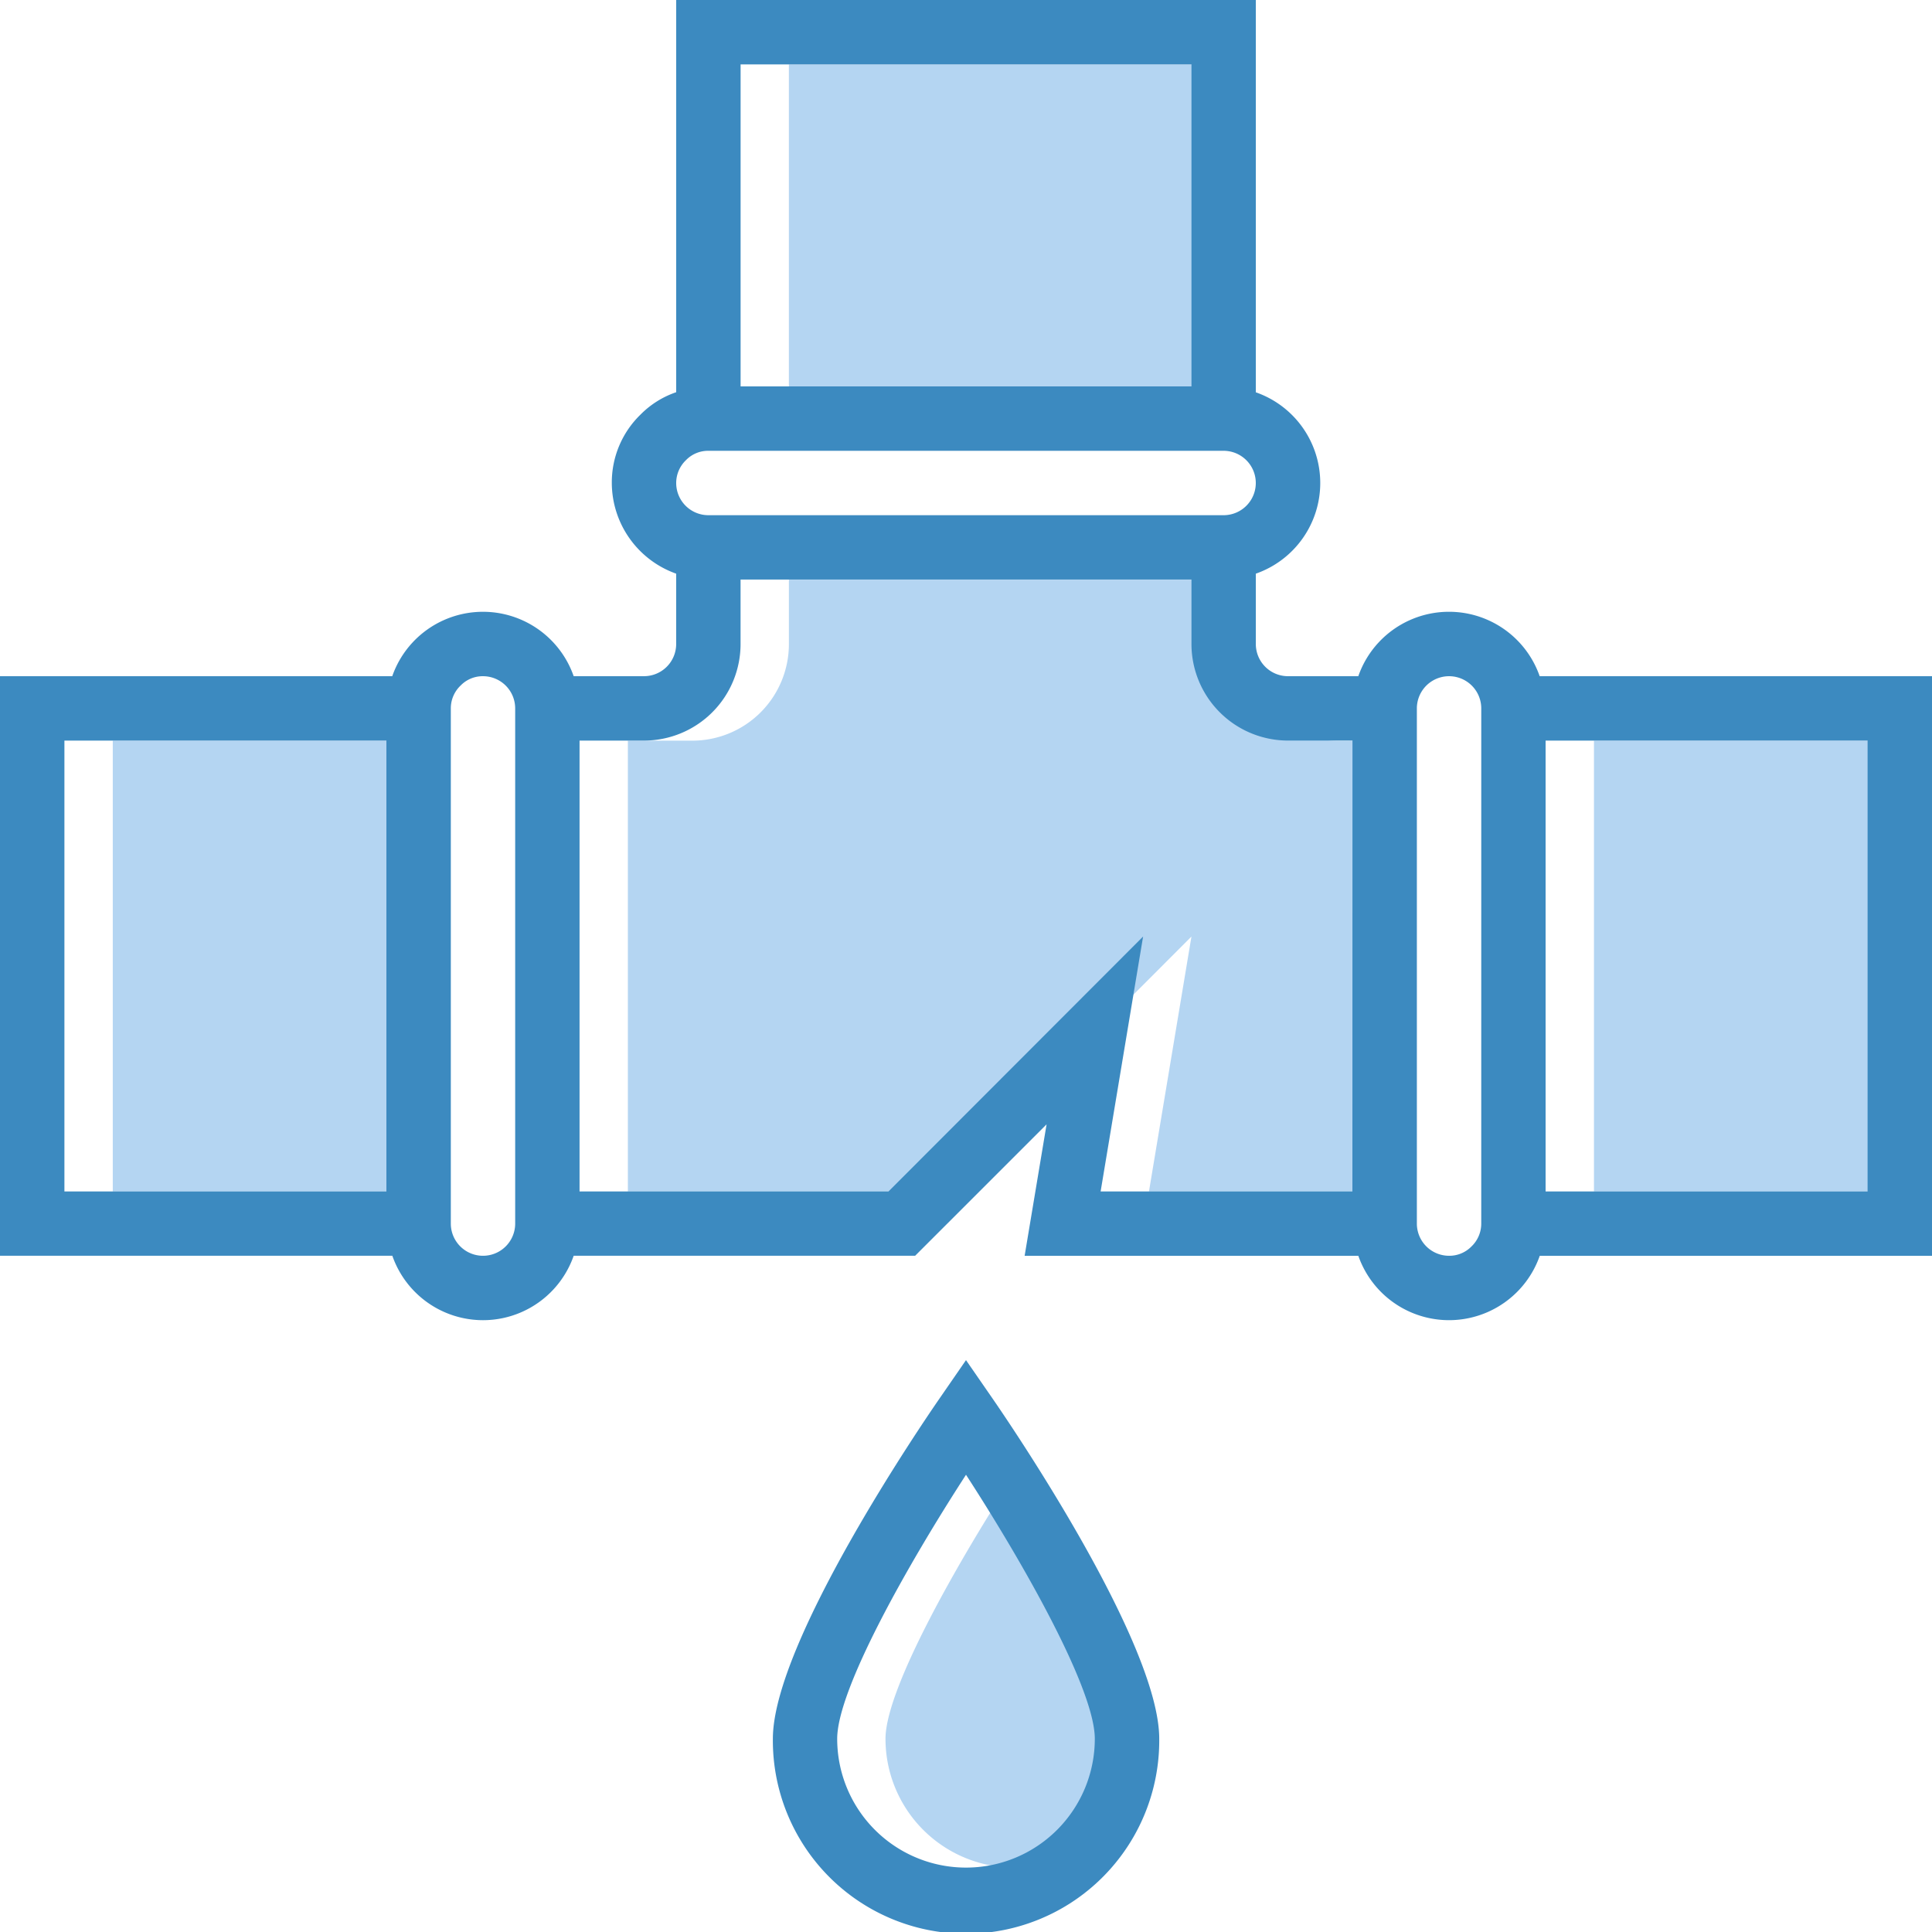
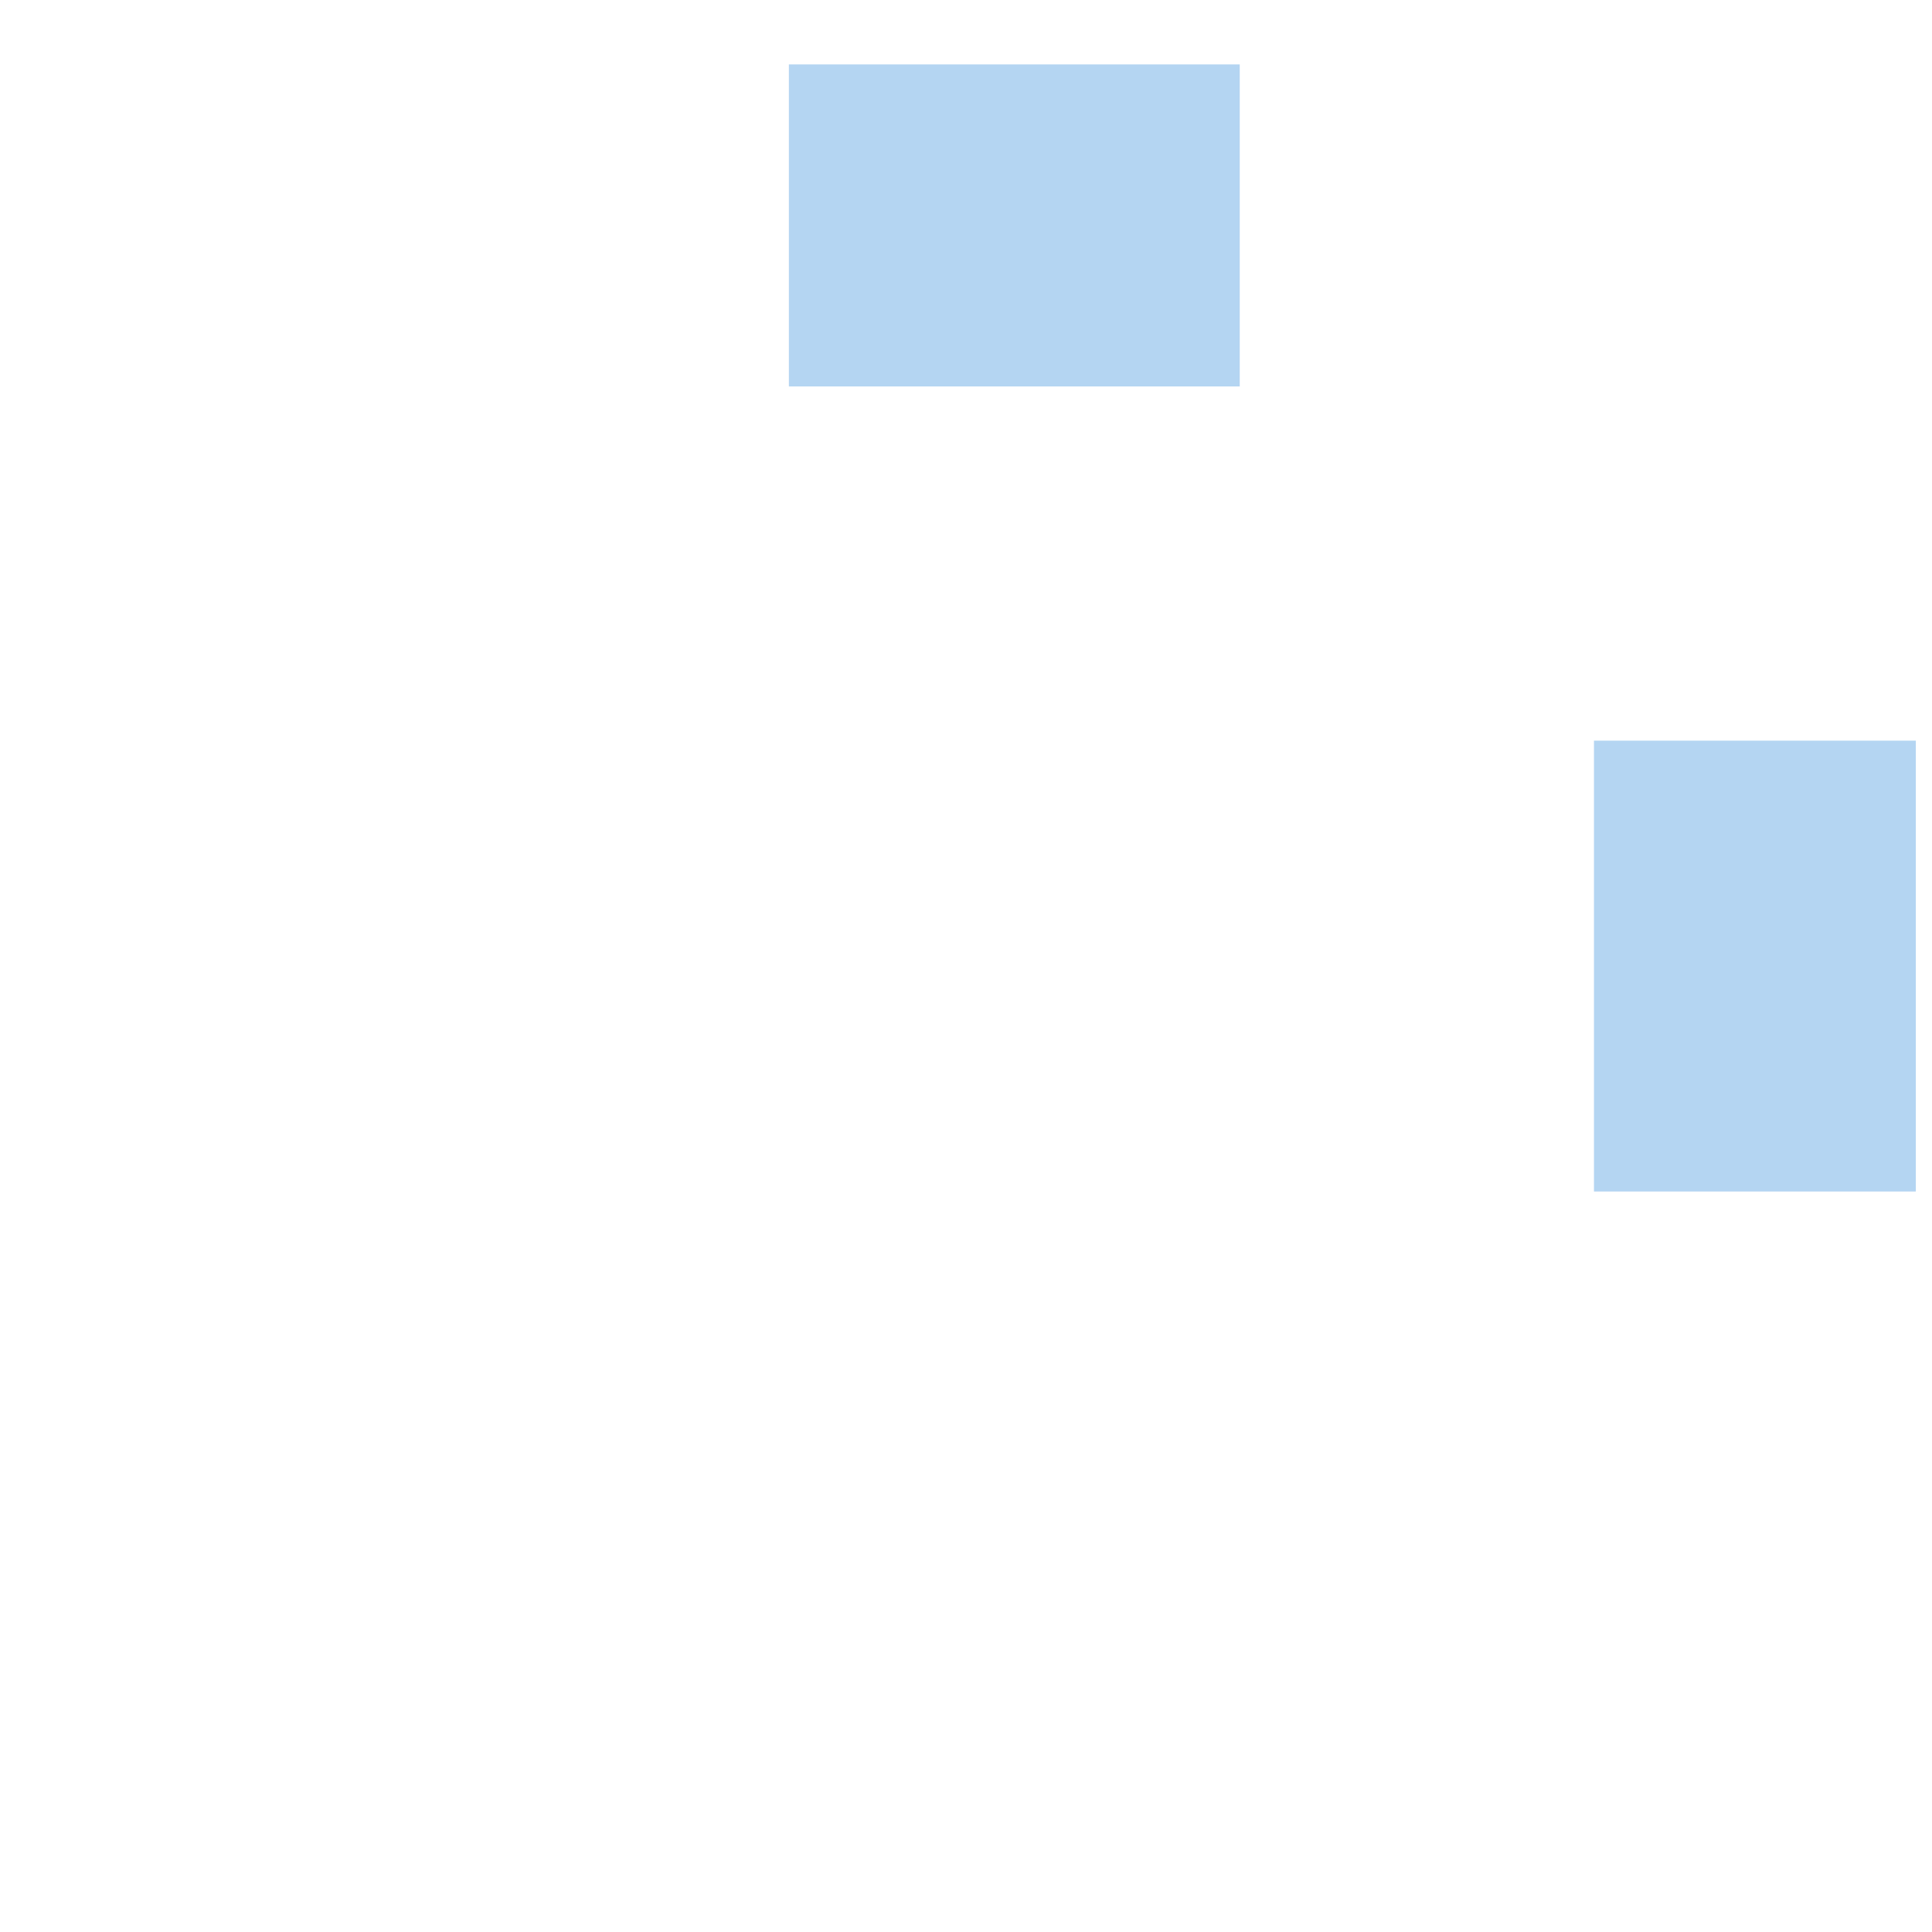
<svg xmlns="http://www.w3.org/2000/svg" id="Group_916" data-name="Group 916" width="125.344" height="125.344" viewBox="0 0 125.344 125.344">
  <defs>
    <clipPath id="clip-path">
-       <rect id="Rectangle_233" data-name="Rectangle 233" width="125.344" height="125.344" fill="none" />
-     </clipPath>
+       </clipPath>
  </defs>
-   <rect id="Rectangle_230" data-name="Rectangle 230" width="20.882" height="29.25" transform="translate(7.317 48.052)" fill="#b4d5f2" />
  <rect id="Rectangle_231" data-name="Rectangle 231" width="29.25" height="20.893" transform="translate(51.181 4.178)" fill="#b4d5f2" />
  <rect id="Rectangle_232" data-name="Rectangle 232" width="20.882" height="29.25" transform="translate(103.413 48.052)" fill="#b4d5f2" />
  <g id="Group_915" data-name="Group 915" transform="translate(0 0)">
    <g id="Group_914" data-name="Group 914" clip-path="url(#clip-path)">
-       <path id="Path_3395" data-name="Path 3395" d="M89.137,46.445V75.7H72.8l2.758-16.547L59.041,75.7H38.994V46.445h4.179a6.266,6.266,0,0,0,6.268-6.268V36H78.69v4.179a6.266,6.266,0,0,0,6.268,6.268Z" transform="translate(1.741 1.607)" fill="#b4d5f2" />
-       <path id="Path_3396" data-name="Path 3396" d="M71.708,108.721a8.357,8.357,0,0,1-16.714,0c0-3.207,4.6-11.334,8.357-17.132,3.761,5.8,8.357,13.925,8.357,17.132" transform="translate(2.455 4.088)" fill="#b4d5f2" />
      <path id="Path_3397" data-name="Path 3397" d="M121.165,77.3H100.275V48.048h20.891ZM96.1,79.384a2.041,2.041,0,0,1-.639,1.488,2,2,0,0,1-1.45.6,2.088,2.088,0,0,1-2.088-2.089V45.96a2.089,2.089,0,1,1,4.178,0ZM87.741,77.3H71.406l2.756-16.54L57.643,77.3H37.6V48.048h4.179a6.266,6.266,0,0,0,6.267-6.267V37.6H77.3v4.179a6.266,6.266,0,0,0,6.267,6.267h4.179ZM44.511,29.847a1.994,1.994,0,0,1,1.449-.6H79.384a2.089,2.089,0,1,1,0,4.178H45.96a2.089,2.089,0,0,1-2.09-2.088,2.05,2.05,0,0,1,.641-1.489m3.537-25.67H77.3V25.068H48.048ZM33.424,79.384a2.088,2.088,0,1,1-4.176,0V45.96a2.038,2.038,0,0,1,.641-1.489,1.99,1.99,0,0,1,1.447-.6,2.089,2.089,0,0,1,2.088,2.09ZM25.069,77.3H4.179V48.048H25.069ZM99.891,43.87a6.231,6.231,0,0,0-11.767,0H83.563a2.088,2.088,0,0,1-2.088-2.088V37.218a6.23,6.23,0,0,0,0-11.766V0H43.87V25.446a5.94,5.94,0,0,0-2.311,1.448,6.129,6.129,0,0,0-1.866,4.442,6.267,6.267,0,0,0,4.176,5.882v4.563a2.088,2.088,0,0,1-2.088,2.088H37.219a6.234,6.234,0,0,0-11.77,0H0v37.6H25.453a6.23,6.23,0,0,0,11.767,0H59.374L67.9,72.944l-1.424,8.529H88.125a6.235,6.235,0,0,0,11.771,0h25.448V43.87Z" transform="translate(0 0)" fill="#3c8ac0" />
      <path id="Path_3398" data-name="Path 3398" d="M60.53,117.395a8.358,8.358,0,0,1-8.357-8.356c0-3.211,4.6-11.337,8.357-17.13,3.76,5.795,8.357,13.921,8.357,17.13a8.358,8.358,0,0,1-8.357,8.356m0-32.924-1.718,2.49C57.7,88.565,48,102.8,48,109.039a12.534,12.534,0,1,0,25.067,0c0-6.24-9.707-20.474-10.815-22.077Z" transform="translate(2.142 3.771)" fill="#3c8ac0" />
    </g>
  </g>
</svg>